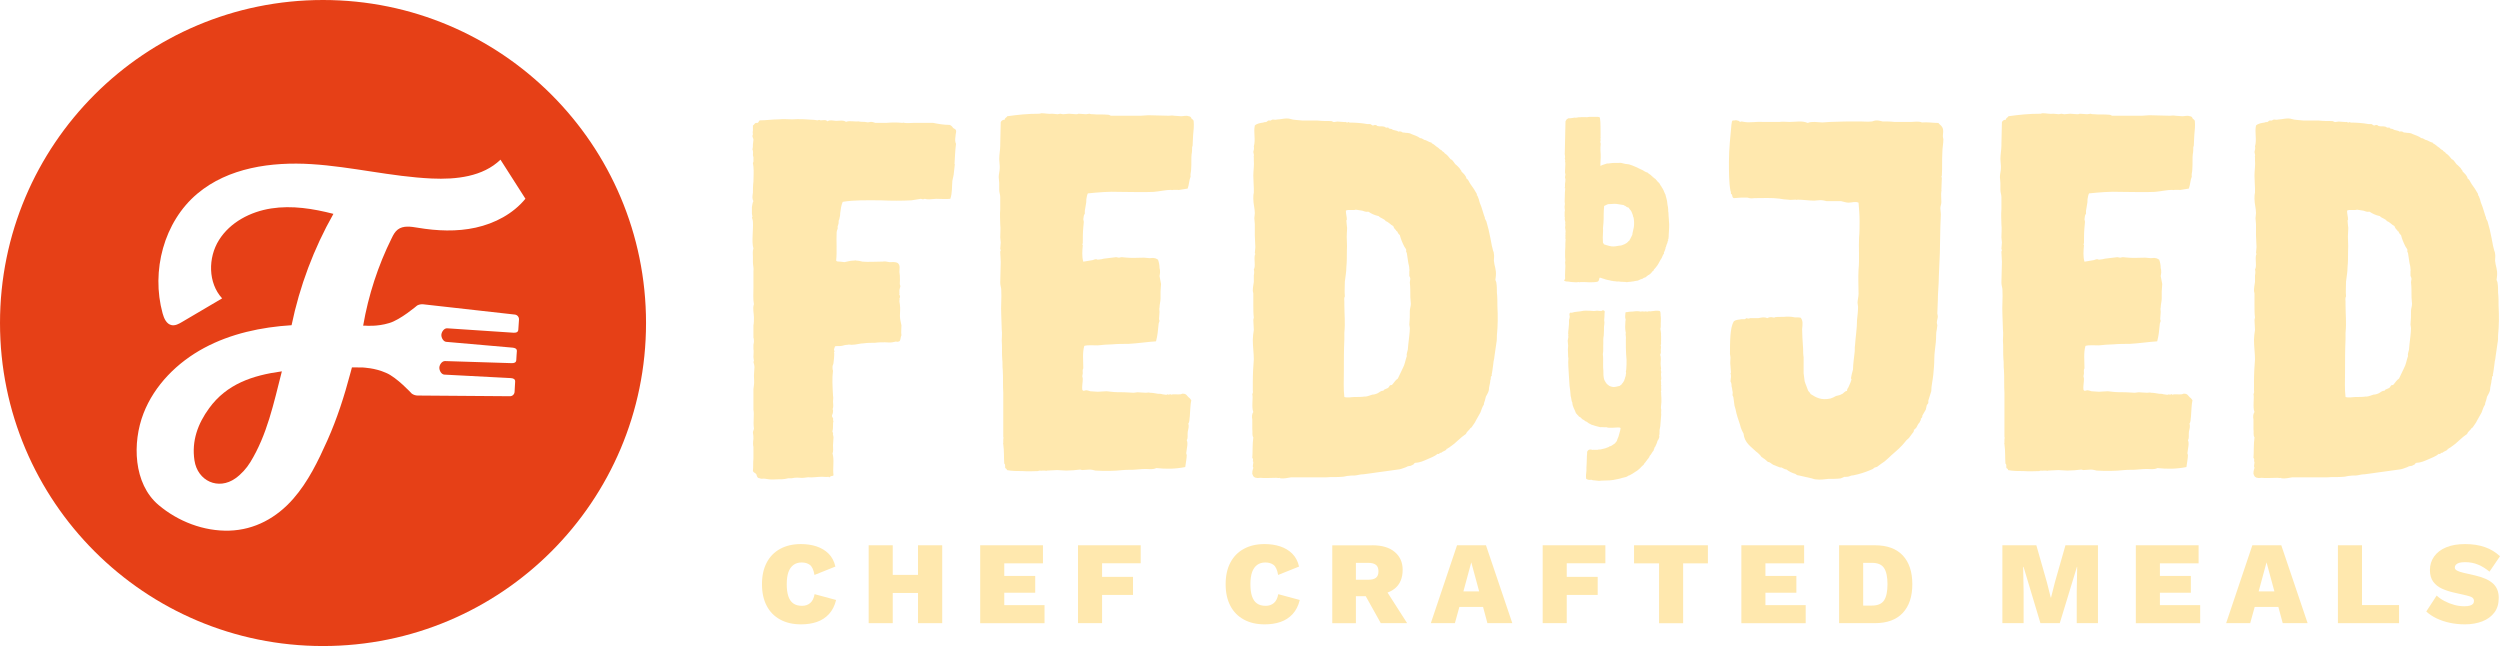
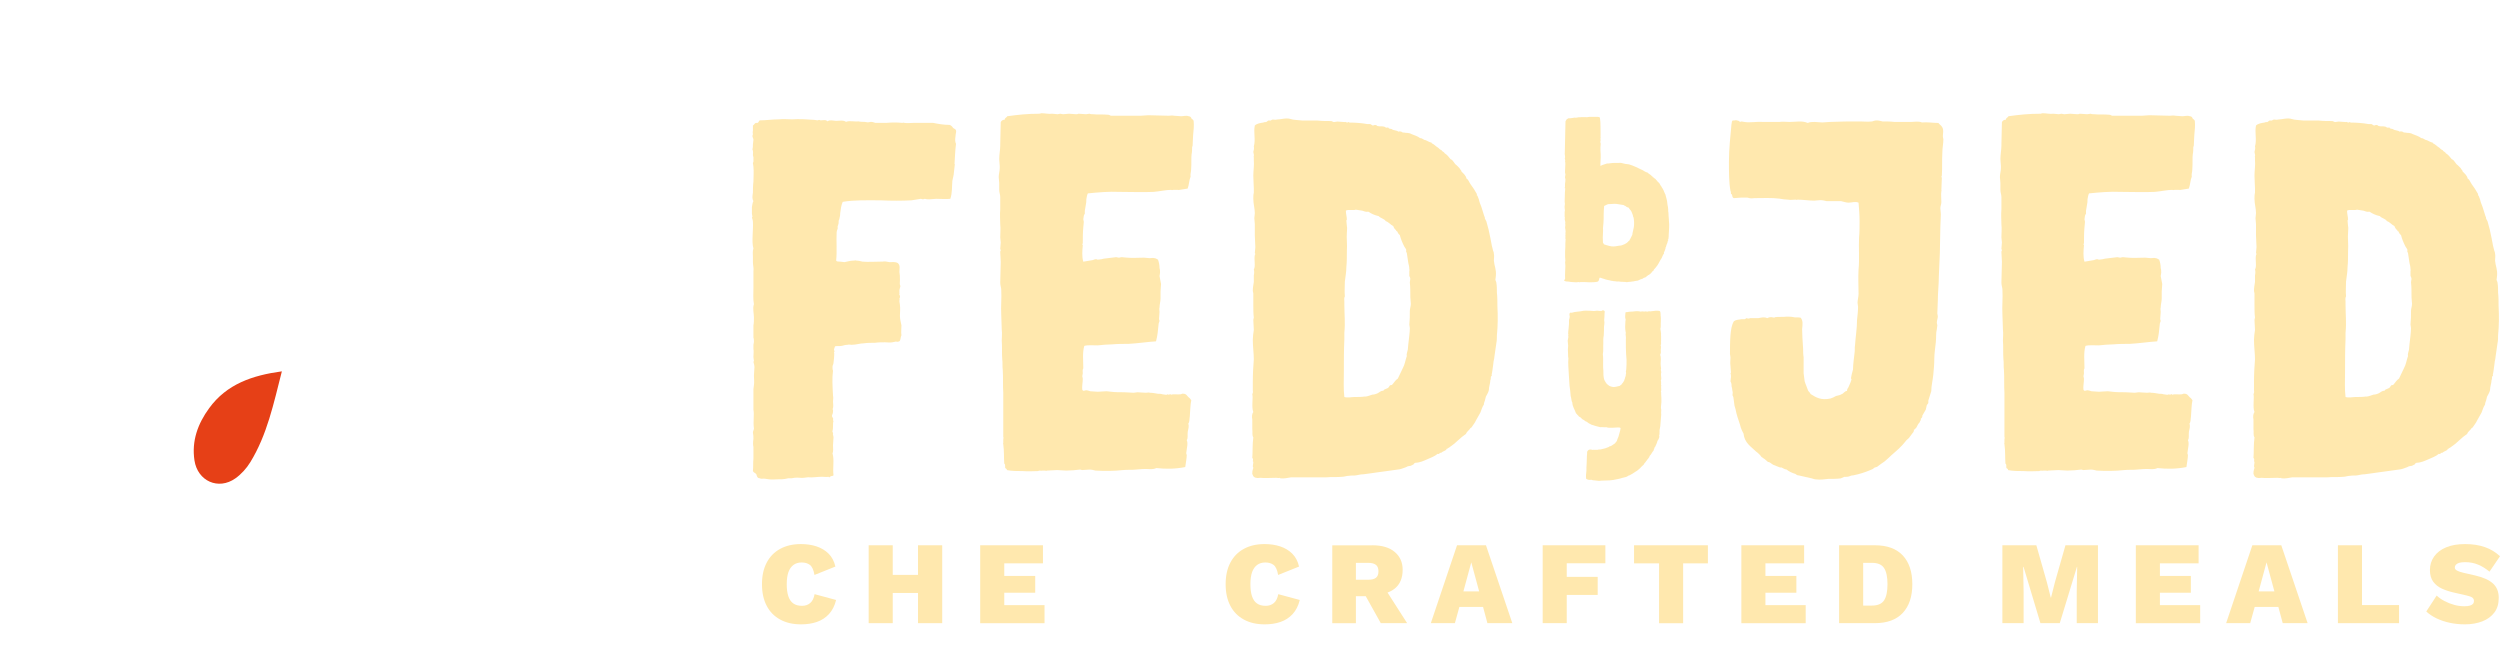
<svg xmlns="http://www.w3.org/2000/svg" id="Layer_2" data-name="Layer 2" viewBox="0 0 396.73 102.51">
  <defs>
    <style>
      .cls-1 {
        fill: #e64017;
      }

      .cls-1, .cls-2 {
        stroke-width: 0px;
      }

      .cls-2 {
        fill: #ffe8ae;
      }
    </style>
  </defs>
  <g id="Layer_2-2" data-name="Layer 2">
    <g>
      <g>
        <g>
          <path class="cls-2" d="M132.68,95.22c-.22.91-.6,1.65-1.13,2.23-.53.57-1.17.99-1.93,1.25-.76.26-1.59.38-2.5.38-1.27,0-2.38-.25-3.31-.76-.93-.51-1.65-1.23-2.14-2.18-.5-.95-.75-2.09-.75-3.43s.25-2.48.75-3.43c.5-.95,1.21-1.68,2.14-2.18.93-.51,2.03-.76,3.29-.76.9,0,1.73.12,2.48.37s1.4.64,1.92,1.16.88,1.21,1.07,2.04l-3.32,1.33c-.14-.8-.38-1.33-.72-1.59-.34-.26-.78-.39-1.32-.39-.5,0-.93.13-1.28.38-.36.26-.62.64-.81,1.14-.18.51-.27,1.15-.27,1.92s.08,1.4.25,1.91c.17.51.43.9.79,1.15.36.26.82.38,1.4.38.51,0,.94-.15,1.29-.45.35-.3.58-.77.69-1.4l3.41.92Z" />
          <path class="cls-2" d="M149.52,86.53v12.36h-3.84v-12.36h3.84ZM141.67,86.53v12.36h-3.82v-12.36h3.82ZM147.78,91.23v2.87h-8.07v-2.87h8.07Z" />
          <path class="cls-2" d="M155.55,98.89v-12.36h9.96v2.87h-6.14v2h4.91v2.66h-4.91v1.97h6.39v2.87h-10.21Z" />
-           <path class="cls-2" d="M181.01,89.39h-6.12v2.15h4.91v2.87h-4.91v4.48h-3.82v-12.36h9.95v2.87Z" />
          <path class="cls-2" d="M206.26,95.22c-.22.91-.6,1.65-1.13,2.23-.53.57-1.17.99-1.93,1.25-.76.26-1.59.38-2.5.38-1.27,0-2.38-.25-3.31-.76-.93-.51-1.65-1.23-2.14-2.18-.5-.95-.75-2.09-.75-3.43s.25-2.48.75-3.43c.5-.95,1.21-1.68,2.14-2.18.93-.51,2.03-.76,3.29-.76.9,0,1.73.12,2.48.37s1.4.64,1.92,1.16.88,1.21,1.07,2.04l-3.32,1.33c-.14-.8-.38-1.33-.72-1.59-.34-.26-.78-.39-1.32-.39-.5,0-.93.13-1.28.38-.36.26-.62.64-.81,1.14-.18.51-.27,1.15-.27,1.92s.08,1.4.25,1.91c.17.51.43.9.79,1.15.36.26.82.38,1.4.38.51,0,.94-.15,1.29-.45.35-.3.58-.77.69-1.4l3.41.92Z" />
          <path class="cls-2" d="M217.76,86.53c1.54,0,2.73.35,3.57,1.06.84.71,1.26,1.65,1.26,2.82,0,1.31-.41,2.3-1.24,2.98-.82.67-2.01,1.01-3.56,1.01l-.37.21h-2.25v4.29h-3.75v-12.36h6.33ZM217.14,92c.54,0,.94-.1,1.21-.31.27-.21.4-.55.4-1.02s-.13-.82-.4-1.03c-.27-.21-.67-.32-1.21-.32h-1.97v2.68h1.97ZM219.4,92.8l3.9,6.09h-4.18l-3.02-5.41,3.3-.67Z" />
          <path class="cls-2" d="M239.97,98.89h-3.93l-.69-2.57h-3.76l-.71,2.57h-3.82l4.16-12.36h4.59l4.18,12.36ZM232.22,93.85h2.51l-1.25-4.61-1.25,4.61Z" />
          <path class="cls-2" d="M254.75,89.39h-6.12v2.15h4.91v2.87h-4.91v4.48h-3.82v-12.36h9.95v2.87Z" />
          <path class="cls-2" d="M271.03,86.53v2.87h-3.93v9.5h-3.82v-9.5h-3.97v-2.87h11.73Z" />
          <path class="cls-2" d="M276.34,98.89v-12.36h9.96v2.87h-6.14v2h4.91v2.66h-4.91v1.97h6.39v2.87h-10.21Z" />
          <path class="cls-2" d="M297.53,86.53c1.94,0,3.41.54,4.42,1.61,1.01,1.07,1.52,2.6,1.52,4.57s-.51,3.48-1.52,4.56c-1.01,1.08-2.49,1.62-4.42,1.62h-5.68v-12.36h5.68ZM297.06,96.1c.92,0,1.57-.28,1.93-.83.36-.56.54-1.41.54-2.56s-.18-2-.54-2.56c-.36-.56-1.01-.83-1.93-.83h-1.39v6.78h1.39Z" />
          <path class="cls-2" d="M332.93,86.53v12.36h-3.37v-4.94l.07-3.99h-.04l-2.72,8.93h-3.07l-2.68-8.93h-.06l.07,3.99v4.94h-3.37v-12.36h5.39l1.67,5.86.62,2.45h.04l.62-2.45,1.67-5.86h5.15Z" />
          <path class="cls-2" d="M338.94,98.89v-12.36h9.96v2.87h-6.14v2h4.91v2.66h-4.91v1.97h6.39v2.87h-10.21Z" />
          <path class="cls-2" d="M366.18,98.89h-3.93l-.69-2.57h-3.76l-.71,2.57h-3.82l4.16-12.36h4.59l4.18,12.36ZM358.42,93.85h2.51l-1.25-4.61-1.25,4.61Z" />
          <path class="cls-2" d="M374.83,96.02h5.88v2.87h-9.7v-12.36h3.82v9.5Z" />
          <path class="cls-2" d="M391.2,86.34c1.17,0,2.22.16,3.13.48.91.32,1.71.8,2.4,1.45l-1.67,2.45c-.56-.47-1.16-.85-1.79-1.11-.63-.27-1.33-.4-2.09-.4-.39,0-.7.04-.94.11-.24.08-.41.18-.52.31-.11.13-.16.28-.16.44,0,.2.12.36.37.49.24.13.58.24,1.02.34l1.87.43c1.25.29,2.18.71,2.79,1.26.61.56.92,1.31.92,2.28s-.23,1.72-.7,2.34c-.47.62-1.11,1.09-1.92,1.4-.81.31-1.73.47-2.75.47-.81,0-1.6-.08-2.37-.24-.77-.16-1.47-.4-2.11-.7-.64-.31-1.19-.67-1.65-1.1l1.65-2.53c.34.32.75.62,1.24.87.49.26,1,.46,1.55.61.55.15,1.08.22,1.59.22.36,0,.66-.03.89-.1.23-.07.4-.17.5-.29.1-.12.15-.27.15-.45,0-.21-.08-.38-.24-.52-.16-.13-.47-.25-.92-.35l-2.06-.47c-.67-.15-1.3-.36-1.87-.62-.57-.26-1.03-.63-1.38-1.1-.34-.47-.52-1.08-.52-1.84,0-.81.22-1.53.66-2.15.44-.62,1.07-1.11,1.91-1.46.84-.35,1.84-.52,3.02-.52Z" />
        </g>
        <g>
          <path class="cls-2" d="M151.53,26.02l-.16,1.42c0,.32-.16.79-.24,1.26-.08.95,0,1.9-.32,2.85-.71.08-1.5,0-2.21,0-.4,0-.71.08-1.11.08-.24,0-.47,0-.71-.08-.08,0-.24.08-.32.08s-.24-.08-.32-.08l-1.5.24c-1.5.08-3.24.08-4.9,0-2.06,0-4.11-.08-6.01.24-.24.55-.32,1.19-.4,1.82,0,.16,0,.4-.08.63,0,.16-.08.4-.16.55,0,.24,0,.47-.08.63,0,.16-.08.16-.08.24v.4c-.08.16-.16.4-.16.55-.08,1.42.08,3-.08,4.51.08.16.4.16.63.16s.47.08.71.08c.4-.08.95-.24,1.34-.24h.08c.16,0,.32-.08.47,0,.32,0,.63.08.95.16.95.08,1.9,0,2.85,0h.32c.32-.08.71,0,1.11.08.47,0,.95-.08,1.34.16.4.4.24.79.24,1.42.08.47.08.63.08,1.34,0,.32-.08.63.08.87l-.16.63v.55c.08.08-.08.16,0,.24,0,.08.16.08.08.16.08.24-.08.32-.08.47,0,0,.08.16,0,.24v.16c0,.16.08.4.08.55.08.63,0,1.11,0,1.74,0,.55.16,1.03.24,1.5,0,.55-.08,1.11,0,1.58-.16.24-.08.71-.32.95-.08,0-.16.08-.32.08s-.24-.08-.4,0c-.16,0-.24.08-.4.08-.4.08-.71,0-1.19,0s-1.03,0-1.58.08c-.63,0-1.19,0-1.74.08-.63,0-1.19.24-1.98.24-.24,0-.4-.08-.63,0-.32,0-.55.08-.87.16-.4.08-.79,0-1.11.08l-.16.47s0,.16.08.4c0,0-.16.08-.08.08.08.08,0,.71,0,.95s-.08.47-.08.71-.16.4-.16.63,0,.47.08.63c-.16,1.19-.08,2.45,0,3.95.08.4,0,.63,0,.95s.08.63,0,1.03c-.16.24.08.24,0,.55,0,.24-.08.4-.16.63,0,.24.08.32.16.4.08.08-.08.4.08.47-.16.4,0,1.03-.16,1.58-.08.08.16.4.08.4-.08.08.08.4.08.63,0,.4-.08.79-.08,1.26,0,.4.08.95-.08,1.26.32,1.11,0,2.29.16,3.48-.08.16-.32.08-.4.16-.16,0-.24.32-.4.08-.32.08-.63,0-1.03,0-.71,0-1.58.16-2.21.08-.24,0-.4.08-.63.08-.47.08-.95-.08-1.5,0-.16,0-.32.08-.47.08h-.55c-.32.08-.71.16-1.03.16h-.47c-.47,0-1.11.08-1.58,0-.16,0-.4-.08-.55-.08-.32-.08-.63.08-.87-.08-.4,0-.47-.32-.55-.63-.16-.24-.47-.24-.55-.55.08-.71,0-1.19.08-1.9v-1.9c-.08-.24-.08-.79,0-1.26,0-.32,0-.63-.08-1.03,0-.24.16-.4.16-.63-.16-1.11.08-2.13-.08-3v-3.24c0-.24.08-.4.08-.63.08-.47,0-1.03,0-1.5s.08-.95.08-1.34c0-.32-.08-.55-.16-.87,0,0,.08-.08.08-.16s-.08-.4-.08-.63c0-.4.08-.87,0-1.26v-.63c0-.16.08-.32.08-.47,0-.24,0-.47-.08-.71v-1.9c.08-.4.08-.87.08-1.26,0-.71-.24-1.42,0-2.13-.16-.79-.08-1.66-.08-2.53v-2.69c.08-.47-.08-.95-.08-1.42v-.79c0-.55-.08-.95.08-1.42-.32-1.03,0-2.85-.08-4.19,0-.24-.08-.47-.16-.71,0,0,.08-.08.08-.16,0,0-.08-.32-.08-.47v-1.03c.08-.32.08-.71.24-.95-.24-.4-.16-.79-.08-1.34,0-.47,0-1.11.08-1.74,0-.79.08-1.58,0-2.37,0-.24-.08-.4-.08-.55s.08-.16.08-.24v-.71c0-.08-.08-.24-.08-.32,0-.32.08-.63-.08-.95.08-.24.08-.55.08-.79s.08-.47.08-.71-.16-.4-.16-.63c0-.08.08-.16.08-.24,0-.24-.08-.32,0-.55v-.87c.24-.08.24-.4.55-.4.4.08.32-.32.55-.4,1.03,0,1.98-.16,3-.16.71-.08,1.58,0,2.13,0,1.03-.08,2.45,0,3.48.08.16,0,.4.08.55.08.08,0,.16-.08.24-.08s.16.08.24.08c.4,0,.79-.16,1.11.16.16-.16.4-.16.63-.16s.47.08.71.08c.47,0,1.19-.16,1.58.16.55-.24,1.34,0,1.98-.08.32.08.63.08.95.08.16,0,.4.08.55.08s.32-.08.47-.08c.24,0,.47.08.71.16h1.74c.87-.08,1.74-.08,2.53,0,.16,0,.24-.08.32,0,.55.08.95,0,1.5,0h3.08c.79.16,1.66.32,2.61.32.24.08.4.24.55.47.16.16.4.16.47.4.08.24-.08.55-.08.95-.08.47-.08.87.08,1.19-.16,1.19-.16,2.21-.24,3.24Z" />
          <path class="cls-2" d="M187.03,30.13h-.79c-.16,0-.24.08-.4,0-.79,0-1.82.24-2.77.32-1.74.08-3.56,0-5.38,0-1.74-.08-3.48.08-5.06.24-.16.32-.16.63-.24.95,0,.32,0,.55-.08.87l-.16.95v.47c-.08.08-.16.24-.16.32,0,.16-.08.4-.08.55s.08.24.08.4c0,.32-.08.63-.08.87-.08.87-.08,1.66-.08,2.53,0,.08-.08.08-.08.16s.08.08.08.16c-.08.87-.16,1.82.08,2.61l1.42-.24c.16,0,.32-.16.63-.16.08,0,.16.08.24.08.24,0,.47-.08.63-.08.08,0,.24-.08.32-.08l1.98-.24c.16,0,.24.08.47.08.08,0,.24-.08.4-.08.24,0,.55.08.87.08.87.08,1.74,0,2.69,0,.32,0,.55.08.87.08s.47-.08.79,0c.16,0,.4.16.55.24.16.47.24.87.24,1.34.08.24.08.47.08.71s-.08.4-.08.55l.24,1.26c0,.4-.08.79-.08,1.19v1.11c0,.47-.16.95-.16,1.42-.08.24,0,.47,0,.71,0,.4-.08.71-.08,1.11,0,.16.08.24.08.32-.08.24-.16.4-.16.63-.08.87-.16,1.74-.4,2.61-1.34.08-2.85.32-4.35.4-.87,0-1.74,0-2.61.08-.71,0-1.5.08-2.29.16-.71,0-1.58-.08-2.13.08-.32,1.11-.16,2.29-.16,3.56-.16.24-.08.55-.08.79,0,.16-.08.32-.08.47,0,.08.08.24.08.4,0,.63-.16,1.26-.08,1.74.16.32.4.08.63.08.16,0,.4.08.63.16.4,0,.79.08,1.19.08.47,0,.95-.08,1.42-.08.24,0,.47.08.71.08.63.08,1.34.08,2.06.08.55,0,1.03.08,1.5.08.24,0,.4-.08.63-.08.32,0,.79.08,1.34.08.24,0,.4-.08.63,0,.4,0,.79.08,1.26.16.24,0,.47,0,.71.08.16,0,.4.08.55.08s.24,0,.24-.08c.16,0,.16.08.24.08s.24-.24.32,0c.4-.16,1.03,0,1.58-.08.08,0,.24-.16.47-.08.16,0,.32.08.4.16.16.16.32.4.55.55l.24.32c-.16.71-.16,1.66-.24,2.61-.08.4,0,.79-.24,1.11.16.4,0,.87-.08,1.26-.08.47.08,1.03-.16,1.34.24.55,0,1.26-.08,2.06,0,.16.08.24.08.32,0,.47-.16,1.26-.24,1.9-1.58.32-3.16.32-4.59.16-.63.32-1.42.08-2.21.16-.4,0-.71.08-1.03.08-.71.08-1.34,0-2.06.08-1.42.16-2.93.16-4.35.08-.32-.08-.63-.16-.95-.16-.4,0-.79.08-1.19.08-.08,0-.16-.08-.32-.08-.55.08-1.5.16-2.21.16-.47,0-.95-.08-1.42-.08s-1.11.08-1.58.08c-.16.08-.24,0-.4,0h-.32c-.24.08-.47-.08-.71.08-.71,0-1.58.08-2.45,0-.87,0-1.74,0-2.53-.16.08-.16-.16-.24-.24-.32-.08-.16.08-.55-.16-.71-.08-1.03,0-1.9-.16-3.08,0,0-.08-.08,0-.16v-.55c0-.16.08-.32,0-.47v-6.96c-.08-1.03,0-2.45-.08-3.64-.08-.55,0-1.19-.08-1.66-.08-.95,0-2.06-.08-3,0-.47.08-1.11,0-1.74,0-.79-.08-1.58-.08-2.37-.08-1.34.08-2.61,0-3.95,0-.32-.16-.71-.16-1.11,0-.95.08-2.29.08-3.32,0-.55-.08-1.03-.08-1.58,0-.16.08-.16.08-.24,0-.16-.08-.16-.08-.24,0-.32.08-.71.08-1.03,0-.24-.08-.55-.08-.79,0-.71.08-1.34,0-2.06,0-.71-.08-1.58,0-2.37v-1.98c0-.4-.16-.71-.16-1.11v-1.11c0-.32-.08-.63-.08-.95,0-.47.16-.95.16-1.42v-.32c0-.4-.08-.71-.08-1.11,0-.71.16-1.5.16-2.13v-.24c0-1.19.08-2.29.08-3.48.08-.24.32-.4.63-.4,0-.32.32-.32.4-.55,1.74-.24,3.16-.4,5.14-.4,0-.08.24,0,.24-.08.63,0,1.26.16,1.74.08.32,0,.63.08.87.08.16,0,.32-.08.4-.08.16,0,.32.08.47.08.32,0,.63-.08.95-.08.4,0,.71.08,1.11.08.16,0,.24,0,.4-.08.4,0,.79.08,1.19.08.16,0,.4-.08.55-.08.16.08.4.08.55.08.63.08,1.58,0,2.37.08.16,0,.32.08.47.16h4.74c.4,0,.79-.08,1.19-.08,1.03,0,2.06.08,3.24.08.24,0,.55-.08.87,0,.4,0,.71.08,1.11.08s.79-.16,1.19,0c.24,0,.4.16.47.4.16.08.24.16.32.32.08.79,0,1.5-.08,2.29,0,.47-.08,1.03-.08,1.66,0,.08-.08.16-.08.24,0,.24,0,.79-.08,1.11-.08.47,0,1.5-.08,2.45,0,.4-.16.71-.08,1.11-.24.55-.24,1.34-.47,1.9l-1.5.24Z" />
          <path class="cls-2" d="M198.73,75.03c0-.32.08-.47.16-.79,0-.08-.08-.16-.08-.24,0-.24.08-.4.08-.71l-.08-.08c0-.16.08-.24,0-.47,0,0-.08,0-.08-.08.08-.95,0-2.13.16-3.24-.24-.4-.08-.79-.16-1.34v-1.5c-.08-.4-.08-.87.16-1.19-.32-.79,0-2.21-.16-2.85.16-.24.08-.47.08-.63v-1.34c0-1.26.08-2.53.16-3.56,0-.95-.16-1.98-.16-3.08,0-.47.08-1.03.16-1.58,0-.55-.08-1.03-.08-1.58,0-.16.08-.24.08-.4-.08-.47-.08-1.42-.08-1.9v-1.9c0-.16-.08-.24-.08-.4,0-.47.08-.95.16-1.42v-1.03c.08-.4.08-.71,0-.95.32-.55,0-1.5.16-2.29,0-.08.08-.08.08-.16s-.08-.16-.08-.16c0-.32.08-.63.08-.95,0-.63-.08-1.19-.08-1.82v-1.82c0-.32-.08-.63-.08-.95,0-.24.08-.47.08-.79,0-.71-.24-1.5-.24-2.29,0-.32,0-.63.08-.95v-.71c0-.63-.08-1.26-.08-1.98,0-.79.16-1.74.08-2.45v-.47c-.08-.16.08-.32,0-.47,0-.16-.08-.24-.08-.4.08-.24.16-.63.08-.87.32-1.11-.08-2.21.16-3.32.32-.32.87-.4,1.34-.47.16-.08.32-.08.47-.08l.32-.24h.4c.08-.08.24-.16.32-.16.24,0,.47.08.63,0,.63,0,1.5-.32,2.21-.08.4.16,1.34.16,1.9.24h2.37c.71.08,1.42.08,2.13.08.16,0,.32.16.47.16s.4-.08.55-.08c.4,0,.71.08,1.11.08.16-.08.32.08.47.08l.16-.08q.08,0,.16.08c.95,0,1.98.08,2.85.24h.47l.4.24c.08,0,.32-.16.47-.08.16,0,.16.16.32.16.32.08.63,0,.95.08.16,0,.24.16.4.16.08.08.24-.08.32,0,.08.24.4.16.55.24.24.24.79.16,1.03.4q.24-.08.47,0c.16.16.4.16.55.16.24.08.47,0,.63.08.16,0,.32.08.47.16.4.16.95.32,1.34.63.4,0,.55.32.87.32.4.16.55.32.95.4,0,.08.08.16.16.16l.24.16.4.32.24.16c.16.16.32.32.55.4.08.24.4.24.47.47.4.24.71.63.95.95.47.16.55.71.95.95l.47.47c.08.24.32.32.32.55.32.32.71.63.79,1.11.32.16.4.55.63.87l.55.79.47.79v.24h.08l.24.63c.08.4.24.79.4,1.19l.47,1.5c.08.08.08.16.08.32l.24.47c.24.79.47,1.74.63,2.61l.24,1.26.16.63c0,.16.16.32.16.63.08.32,0,.79,0,1.11.08.87.4,1.34.32,2.37,0,.24-.08.47-.08.63s.16.32.16.55c.08.47.08.95.08,1.5.08.71.08,1.42.08,2.13.08,1.58.08,3.08-.08,4.66,0,.4,0,.79-.08,1.19l-.32,2.21c0,.32-.16.71-.16,1.03l-.16,1.19c0,.16-.08.32-.08.47-.08.08,0,.16,0,.24s-.16.24-.16.24c0,.16,0,.4-.08.55,0,.47-.24,1.03-.24,1.58-.08.4-.32.71-.47,1.03l-.16.63c-.08.24-.16.4-.16.63-.24.32-.4.87-.55,1.26l-.71,1.26c-.16.4-.47.71-.71,1.11-.24.08-.32.4-.47.47-.16.16-.32.32-.4.55l-.63.47-.63.55c-.4.4-.79.71-1.26,1.03-.16.16-.32.16-.47.32-.16-.08-.08.16-.16.16-.16.16-.55.24-.79.47-.24-.08-.32.32-.55.16-.47.4-1.11.63-1.66.87-.55.24-1.19.55-1.9.55,0,.08-.16.08-.16.08-.08.08-.08.16-.08.16l-.47.24c-.16,0-.32.08-.47.08-.4.24-.87.32-1.26.47l-2.29.32-1.19.16-1.11.16-1.19.16c-.4,0-.71.08-1.11.16-.4.08-.79,0-1.19.08-.4,0-.71.16-1.11.16-.79.08-1.66,0-2.45.08h-5.61c-.55.08-1.11.24-1.74.16,0,0,0-.08-.08-.08-.08.08-.32,0-.55,0-.95,0-1.82.08-2.53,0-.24,0-.4.08-.63,0-.16,0-.32-.08-.47-.24-.08-.24-.24-.4-.16-.55ZM216.6,62.94c.4,0,.87-.24,1.19-.32.32,0,.47-.08.71-.16.24-.08.47-.32.71-.4.08-.08.24,0,.32-.08.08,0,.08-.16.16-.16l.55-.24c.16-.08.24-.32.32-.4s.24-.08.32-.08c.32-.32.55-.79.95-1.03l.79-1.66c.32-.55.4-1.26.63-1.9-.08-.32.08-.63.16-1.03,0-.32.08-.55.08-.87.08-.79.24-1.82.24-2.53,0-.24-.08-.4-.08-.55.08-.79.08-1.42.08-2.21,0-.32.16-.71.16-1.11,0-.32-.08-.71-.08-1.03,0-.87,0-1.66-.08-2.37,0-.24.08-.4.08-.55s-.08-.32-.16-.47v-.79c0-.16.08-.16,0-.24,0-.4-.08-.71-.16-1.03l-.24-1.58-.08-.16c-.08-.16,0-.24,0-.32-.08-.24-.24-.4-.32-.55-.32-.63-.55-1.19-.71-1.82-.24-.16-.32-.4-.4-.55,0-.08-.16-.08-.16-.08-.08-.08,0-.16,0-.16l-.16-.08c-.16-.16-.24-.32-.32-.55-.47-.24-.71-.63-1.19-.79-.24-.4-.87-.47-1.11-.79-.71-.16-1.19-.4-1.66-.71-.4.08-.71-.08-.95-.16l-1.03-.16c-.4.16-1.26-.08-1.58.16,0,.55.16.95.16,1.42,0,0-.08.08-.08.16,0,.32.08.63.08.87.08.32,0,.63,0,1.03-.08.79.08,1.9,0,2.93,0,.87,0,1.74-.08,2.53,0,.79-.16,1.58-.24,2.29,0,.79-.08,1.58,0,2.37-.16.24-.08.63-.08.87v.47c0,1.5.16,2.85,0,4.43v1.03c-.08,1.58-.08,3.48-.08,5.22,0,1.34-.08,2.69.08,3.95.55.16,1.11,0,1.58,0,.55,0,1.19,0,1.66-.08Z" />
        </g>
        <g>
          <path class="cls-2" d="M285.98,52.19c0,.79.08,1.9.16,3.16,0,.4,0,.87.08,1.34v2.53l.16,1.26c.16.55.4,1.03.55,1.5.08.16.32.32.4.55.87.55,1.66,1.03,3.16.71.24-.08.63-.24.87-.4.4-.08.71-.16.95-.32.08,0,.24-.16.32-.24.16-.16.32-.24.47-.24,0-.4.24-.47.32-.79.08-.24.24-.47.32-.79l.08-.24c0-.08-.08-.08-.08-.24.08-.4.16-.87.32-1.34,0-.87.16-1.74.24-2.61.08-.4,0-.87.08-1.26.08-1.26.32-2.69.32-4.03.08-.71.16-1.34.16-2.06,0-.24-.08-.4-.08-.63,0-.47.16-.95.16-1.42,0-1.26-.08-2.53,0-3.87.16-1.42,0-3.72.08-5.06.08-.79.08-1.74.08-2.61,0-.95-.08-1.98-.16-2.93-.55-.24-1.03,0-1.58,0-.4,0-.79-.16-1.19-.24h-2.29c-.32-.08-.63-.16-1.03-.16-.32,0-.63.08-.95.08-.87,0-1.74-.16-2.69-.16,0,0-.08.08-.24,0-.24,0-.87.08-1.26,0-.4,0-.87-.08-1.34-.16-1.19-.16-2.61-.08-3.95-.08-.24,0-.47.08-.79,0-.08,0-.24-.08-.32-.08h-1.03c-.4,0-.71.08-1.11.08-.32-.08-.24-.4-.32-.55,0-.08-.16-.08-.16-.16,0-.16,0-.32-.08-.47-.24-1.26-.24-3-.24-4.59,0-2.06.24-4.11.4-5.93.08-.24,0-.55.24-.63h.24c.24-.08.4,0,.71.08l.16.16c.08,0,.16-.08.24-.08.16,0,.32.08.47.08.87.16,1.9-.08,2.93,0h2.61c.47-.08,1.11,0,1.66,0,1.03,0,1.9-.24,2.85.16.32-.16.71-.16,1.11-.16s.79.08,1.19.08.79-.08,1.19-.08c1.66-.08,3.08-.08,4.82-.08.55,0,1.19.08,1.9,0,.24-.08.47-.16.71-.16.32,0,.63.08.95.16.63,0,1.26,0,1.9.08h2.61c.55,0,1.19-.16,1.74.08.95-.08,1.66.08,2.61.08.16.24.47.4.63.71.24.47.08.95.08,1.42,0,.16.08.4.08.47,0,.71-.16,1.34-.16,2.06-.08,1.19,0,2.45-.08,3.64q0,.16-.08.24c0,.08.08.08.08.16,0,.63-.08,1.34-.08,1.98,0,0,.08.08,0,.16-.08.4,0,1.26,0,1.74,0,.32-.16.63-.16.95,0,.24.08.63.08.95,0,.71-.08,1.42-.08,2.06,0,1.42-.08,2.77-.08,4.11l-.16,3.72c0,1.26-.16,2.53-.16,3.79,0,.71-.08,1.42-.08,2.06,0,.16.08.32.08.47,0,.32-.16.63-.16,1.03,0,.16.08.24.08.4,0,.24-.08.4-.08.63-.16.55-.08,1.34-.16,2.06-.08.87-.24,1.74-.24,2.61s-.08,1.66-.16,2.53-.32,1.74-.32,2.61l-.47,1.5v.4l-.24.32-.16.71-.55.95c0,.16,0,.24-.08.32,0,.08-.08.08-.16.16v.24s-.16.16-.16.32c-.24.24-.4.55-.55.87-.16.08-.16.32-.4.32.08.32-.16.47-.32.71l-.47.63c-.16.16-.4.32-.55.55l-.47.55c-.71.79-1.58,1.42-2.29,2.13-.32.32-.71.63-1.11.87l-.63.47c-.24.08-.47.08-.63.32-.71.32-1.5.63-2.45.87l-.71.16c-.24,0-.47.08-.63.16-.24.08-.55.08-.79.08l-.55.24c-.63.08-1.34.08-1.98.08-.63.08-1.34.16-1.9.08-.24,0-.47-.08-.71-.16l-2.06-.47c-.32,0-.4-.16-.55-.24-.55-.16-1.03-.4-1.42-.71-.24,0-.47-.16-.79-.32h-.24l-1.03-.4c-.32-.16-.55-.47-.87-.47-.32-.32-.63-.55-1.03-.79-.08-.16-.24-.32-.4-.47s-.32-.32-.47-.4c-.79-.79-1.82-1.34-1.98-2.85l-.24-.47c-.16-.32-.24-.63-.32-.95-.24-.71-.55-1.58-.71-2.45l-.16-.55-.16-1.19c0-.16-.08-.32-.16-.47,0-.24.08-.47,0-.63,0-.16-.08-.32-.08-.55-.08-.16-.08-.4-.08-.55s-.08-.32-.16-.47c0-.24.08-.47.08-.71,0-.16,0-.4-.08-.55,0,0,.08-.08.08-.16,0-.16-.08-.71-.08-1.03-.08-.47,0-.95,0-1.34,0-.24-.08-.4-.08-.55,0-.63,0-2.06.08-3,.08-.79.16-1.58.55-2.21.32-.24.79-.24,1.26-.32h.47c.08,0,.08-.08.24-.16.08,0,.4.16.55,0h1.34c.47-.08.95-.24,1.42,0,.16-.08.32-.16.63-.16.24,0,.47.16.63,0,.47-.08,1.26,0,1.82-.08.24,0,.79,0,1.11.08.16.08.71,0,1.11.08.4.47.32,1.03.24,1.82Z" />
          <path class="cls-2" d="M345.91,30.13h-.79c-.16,0-.24.08-.4,0-.79,0-1.82.24-2.77.32-1.74.08-3.56,0-5.38,0-1.74-.08-3.48.08-5.06.24-.16.32-.16.63-.24.95,0,.32,0,.55-.08.87l-.16.95v.47c-.08.08-.16.24-.16.32,0,.16-.08.4-.08.55s.08.24.08.4c0,.32-.08.63-.08.87-.08.87-.08,1.66-.08,2.53,0,.08-.08.08-.08.16s.08.08.08.16c-.08.87-.16,1.82.08,2.61l1.42-.24c.16,0,.32-.16.63-.16.08,0,.16.08.24.08.24,0,.47-.08.63-.08.08,0,.24-.08.32-.08l1.98-.24c.16,0,.24.08.47.08.08,0,.24-.08.4-.08.24,0,.55.08.87.08.87.08,1.74,0,2.69,0,.32,0,.55.08.87.08s.47-.08.79,0c.16,0,.4.16.55.24.16.47.24.87.24,1.34.08.24.08.47.08.71s-.08.4-.08.55l.24,1.26c0,.4-.08.79-.08,1.19v1.11c0,.47-.16.95-.16,1.42-.08.24,0,.47,0,.71,0,.4-.08.71-.08,1.11,0,.16.08.24.08.32-.08.24-.16.4-.16.63-.08.87-.16,1.74-.4,2.61-1.34.08-2.85.32-4.35.4-.87,0-1.74,0-2.61.08-.71,0-1.5.08-2.29.16-.71,0-1.58-.08-2.13.08-.32,1.11-.16,2.29-.16,3.56-.16.24-.08.55-.08.79,0,.16-.08.32-.08.47,0,.08.08.24.08.4,0,.63-.16,1.26-.08,1.74.16.32.4.08.63.08.16,0,.4.08.63.16.4,0,.79.08,1.19.08.47,0,.95-.08,1.42-.08.24,0,.47.08.71.08.63.08,1.34.08,2.06.08.55,0,1.03.08,1.5.08.24,0,.4-.08.63-.08.32,0,.79.08,1.34.08.24,0,.4-.08.63,0,.4,0,.79.08,1.26.16.24,0,.47,0,.71.08.16,0,.4.08.55.08s.24,0,.24-.08c.16,0,.16.08.24.08s.24-.24.32,0c.4-.16,1.03,0,1.58-.08.08,0,.24-.16.47-.08.16,0,.32.08.4.16.16.16.32.4.55.55l.24.32c-.16.71-.16,1.66-.24,2.61-.08.4,0,.79-.24,1.11.16.4,0,.87-.08,1.26-.08.47.08,1.03-.16,1.34.24.55,0,1.26-.08,2.06,0,.16.08.24.08.32,0,.47-.16,1.26-.24,1.9-1.58.32-3.16.32-4.59.16-.63.32-1.42.08-2.21.16-.4,0-.71.08-1.03.08-.71.08-1.34,0-2.06.08-1.42.16-2.93.16-4.35.08-.32-.08-.63-.16-.95-.16-.4,0-.79.08-1.19.08-.08,0-.16-.08-.32-.08-.55.08-1.5.16-2.21.16-.47,0-.95-.08-1.42-.08s-1.11.08-1.58.08c-.16.08-.24,0-.4,0h-.32c-.24.08-.47-.08-.71.08-.71,0-1.58.08-2.45,0-.87,0-1.74,0-2.53-.16.08-.16-.16-.24-.24-.32-.08-.16.08-.55-.16-.71-.08-1.03,0-1.9-.16-3.08,0,0-.08-.08,0-.16v-.55c0-.16.08-.32,0-.47v-6.96c-.08-1.03,0-2.45-.08-3.64-.08-.55,0-1.19-.08-1.66-.08-.95,0-2.06-.08-3,0-.47.08-1.11,0-1.74,0-.79-.08-1.58-.08-2.37-.08-1.34.08-2.61,0-3.95,0-.32-.16-.71-.16-1.11,0-.95.08-2.29.08-3.32,0-.55-.08-1.03-.08-1.58,0-.16.08-.16.08-.24,0-.16-.08-.16-.08-.24,0-.32.08-.71.08-1.03,0-.24-.08-.55-.08-.79,0-.71.08-1.34,0-2.06,0-.71-.08-1.58,0-2.37v-1.98c0-.4-.16-.71-.16-1.11v-1.11c0-.32-.08-.63-.08-.95,0-.47.16-.95.16-1.42v-.32c0-.4-.08-.71-.08-1.11,0-.71.16-1.5.16-2.13v-.24c0-1.19.08-2.29.08-3.48.08-.24.32-.4.63-.4,0-.32.32-.32.4-.55,1.74-.24,3.16-.4,5.14-.4,0-.08.24,0,.24-.08.63,0,1.26.16,1.74.08.32,0,.63.08.87.08.16,0,.32-.08.4-.08.16,0,.32.08.47.08.32,0,.63-.08.95-.08.4,0,.71.08,1.11.08.16,0,.24,0,.4-.08.4,0,.79.08,1.19.08.16,0,.4-.08.55-.08.16.08.4.08.55.08.63.08,1.58,0,2.37.08.16,0,.32.08.47.16h4.74c.4,0,.79-.08,1.19-.08,1.03,0,2.06.08,3.24.08.24,0,.55-.08.87,0,.4,0,.71.08,1.11.08s.79-.16,1.19,0c.24,0,.4.16.47.4.16.08.24.16.32.32.08.79,0,1.5-.08,2.29,0,.47-.08,1.03-.08,1.66,0,.08-.08.16-.08.24,0,.24,0,.79-.08,1.11-.08.47,0,1.5-.08,2.45,0,.4-.16.71-.08,1.11-.24.55-.24,1.34-.47,1.9l-1.5.24Z" />
          <path class="cls-2" d="M357.61,75.03c0-.32.08-.47.16-.79,0-.08-.08-.16-.08-.24,0-.24.08-.4.08-.71l-.08-.08c0-.16.08-.24,0-.47,0,0-.08,0-.08-.08.08-.95,0-2.13.16-3.24-.24-.4-.08-.79-.16-1.34v-1.5c-.08-.4-.08-.87.16-1.19-.32-.79,0-2.21-.16-2.85.16-.24.08-.47.08-.63v-1.34c0-1.26.08-2.53.16-3.56,0-.95-.16-1.98-.16-3.08,0-.47.08-1.03.16-1.58,0-.55-.08-1.03-.08-1.58,0-.16.08-.24.08-.4-.08-.47-.08-1.42-.08-1.9v-1.9c0-.16-.08-.24-.08-.4,0-.47.08-.95.16-1.42v-1.03c.08-.4.08-.71,0-.95.32-.55,0-1.5.16-2.29,0-.08.08-.08.08-.16s-.08-.16-.08-.16c0-.32.08-.63.08-.95,0-.63-.08-1.19-.08-1.82v-1.82c0-.32-.08-.63-.08-.95,0-.24.08-.47.08-.79,0-.71-.24-1.5-.24-2.29,0-.32,0-.63.08-.95v-.71c0-.63-.08-1.26-.08-1.98,0-.79.16-1.74.08-2.45v-.47c-.08-.16.08-.32,0-.47,0-.16-.08-.24-.08-.4.08-.24.16-.63.08-.87.32-1.11-.08-2.21.16-3.32.32-.32.87-.4,1.34-.47.16-.08.32-.08.47-.08l.32-.24h.4c.08-.08.24-.16.32-.16.24,0,.47.08.63,0,.63,0,1.5-.32,2.21-.08.4.16,1.34.16,1.9.24h2.37c.71.08,1.42.08,2.13.08.16,0,.32.16.47.16s.4-.08.55-.08c.4,0,.71.08,1.11.08.16-.08.32.08.47.08l.16-.08q.08,0,.16.08c.95,0,1.98.08,2.85.24h.47l.4.24c.08,0,.32-.16.47-.08.16,0,.16.16.32.16.32.08.63,0,.95.08.16,0,.24.16.4.16.08.08.24-.08.32,0,.08.24.4.16.55.24.24.24.79.16,1.03.4q.24-.08.47,0c.16.16.4.16.55.16.24.08.47,0,.63.08.16,0,.32.08.47.16.4.16.95.32,1.34.63.4,0,.55.32.87.32.4.16.55.32.95.4,0,.08.08.16.16.16l.24.16.4.32.24.16c.16.16.32.32.55.4.08.24.4.24.47.47.4.24.71.63.95.95.47.16.55.71.95.95l.47.47c.08.24.32.32.32.55.32.32.71.63.79,1.11.32.16.4.55.63.87l.55.79.47.79v.24h.08l.24.63c.08.4.24.79.4,1.19l.47,1.5c.08.08.08.16.08.32l.24.47c.24.79.47,1.74.63,2.61l.24,1.26.16.63c0,.16.16.32.16.63.08.32,0,.79,0,1.11.08.87.4,1.34.32,2.37,0,.24-.08.47-.08.63s.16.32.16.55c.08.47.08.95.08,1.5.08.71.08,1.42.08,2.13.08,1.58.08,3.08-.08,4.66,0,.4,0,.79-.08,1.19l-.32,2.21c0,.32-.16.71-.16,1.03l-.16,1.19c0,.16-.08.32-.08.47-.08.08,0,.16,0,.24s-.16.24-.16.24c0,.16,0,.4-.08.55,0,.47-.24,1.03-.24,1.58-.08.4-.32.71-.47,1.03l-.16.63c-.08.24-.16.4-.16.63-.24.32-.4.87-.55,1.26l-.71,1.26c-.16.4-.47.71-.71,1.11-.24.08-.32.4-.47.47-.16.16-.32.32-.4.55l-.63.47-.63.55c-.4.4-.79.71-1.26,1.03-.16.16-.32.16-.47.32-.16-.08-.08.16-.16.16-.16.16-.55.24-.79.47-.24-.08-.32.32-.55.16-.47.4-1.11.63-1.66.87-.55.24-1.19.55-1.9.55,0,.08-.16.08-.16.08-.08.08-.08.16-.08.16l-.47.24c-.16,0-.32.08-.47.08-.4.24-.87.32-1.26.47l-2.29.32-1.19.16-1.11.16-1.19.16c-.4,0-.71.08-1.11.16-.4.08-.79,0-1.19.08-.4,0-.71.16-1.11.16-.79.08-1.66,0-2.45.08h-5.61c-.55.08-1.11.24-1.74.16,0,0,0-.08-.08-.08-.08.08-.32,0-.55,0-.95,0-1.82.08-2.53,0-.24,0-.4.08-.63,0-.16,0-.32-.08-.47-.24-.08-.24-.24-.4-.16-.55ZM375.48,62.94c.4,0,.87-.24,1.19-.32.32,0,.47-.08.71-.16.24-.08.47-.32.71-.4.08-.08.24,0,.32-.08.08,0,.08-.16.16-.16l.55-.24c.16-.08.24-.32.32-.4.08-.08.24-.08.32-.08.32-.32.55-.79.95-1.03l.79-1.66c.32-.55.4-1.26.63-1.9-.08-.32.08-.63.16-1.03,0-.32.08-.55.08-.87.08-.79.24-1.82.24-2.53,0-.24-.08-.4-.08-.55.08-.79.08-1.42.08-2.21,0-.32.16-.71.16-1.11,0-.32-.08-.71-.08-1.03,0-.87,0-1.66-.08-2.37,0-.24.08-.4.08-.55s-.08-.32-.16-.47v-.79c0-.16.08-.16,0-.24,0-.4-.08-.71-.16-1.03l-.24-1.58-.08-.16c-.08-.16,0-.24,0-.32-.08-.24-.24-.4-.32-.55-.32-.63-.55-1.19-.71-1.82-.24-.16-.32-.4-.4-.55,0-.08-.16-.08-.16-.08-.08-.08,0-.16,0-.16l-.16-.08c-.16-.16-.24-.32-.32-.55-.47-.24-.71-.63-1.19-.79-.24-.4-.87-.47-1.11-.79-.71-.16-1.19-.4-1.66-.71-.4.08-.71-.08-.95-.16l-1.03-.16c-.4.16-1.26-.08-1.58.16,0,.55.16.95.16,1.42,0,0-.08.08-.08.16,0,.32.08.63.08.87.08.32,0,.63,0,1.03-.08.79.08,1.9,0,2.93,0,.87,0,1.74-.08,2.53,0,.79-.16,1.58-.24,2.29,0,.79-.08,1.58,0,2.37-.16.24-.08.63-.08.87v.47c0,1.5.16,2.85,0,4.43v1.03c-.08,1.58-.08,3.48-.08,5.22,0,1.34-.08,2.69.08,3.95.55.16,1.11,0,1.58,0,.55,0,1.19,0,1.66-.08Z" />
        </g>
        <g>
          <path class="cls-2" d="M253.98,21.54c.04.15.04.33,0,.47,0,.18.07.36-.04.51.15.22.04.55.04.87v.55c.04.33.04.69.04,1.02,0,.44-.07.87-.04,1.35.11.07.15-.11.26-.11.25-.07.51-.18.8-.26.18.04.36-.04.58-.04.18-.04.36-.04.55-.04h.58c.18,0,.4-.04.55,0l.62.15.58.07c.36.11.73.25,1.06.4l.47.22s.07.07.11.07c.04.04.07,0,.11,0,0,.04.07.11.15.11.04.04.07.04.11.04.33.15.58.4.95.47.11.15.25.18.36.29.04,0,.04.04.07.04l.18.15s.04.04.04.07h.07c.07.07.07.22.22.22.11.11.18.18.33.26.07.15.22.22.29.36l.33.33c.07.18.18.29.25.44.07,0,.07.07.07.15.04.04.11,0,.07.07.07.07.11.18.18.29l.11.22c.04.07.07.26.15.36,0,.07.07.15.11.22.04.11.07.4.15.58l.11.47.07.58c.04.25.11.44.11.73v.18c0,.11,0,.22.04.33,0,.36.04.73.07,1.09v.15c.04.36.07.8.04,1.17l-.07,1.17c0,.18,0,.36-.04.51,0,.04.04.22-.11.18,0,.07.11.07.07.15-.11.11-.07.26-.15.44-.07.15-.18.4-.22.66-.15,0,0,.15-.07.22-.04.18-.11.33-.18.47,0,.07,0,.04-.04.07-.04.04,0,.15,0,.22-.18.18-.25.47-.36.69-.04.07-.11.15-.11.22-.11.04-.11.15-.15.22-.11.15-.15.29-.22.4l-.22.36c-.18.25-.36.47-.55.66,0,.25-.29.22-.29.4-.07.04-.15.11-.18.18-.11.11-.18.18-.33.26-.04.04-.07.04-.11.04-.04.04-.04.07-.07.07-.11.07-.22.15-.29.25-.22.07-.44.15-.58.29-.07-.04-.15.04-.22.07-.04,0-.07-.04-.11,0l-.04.04-.33.15-.47.07c-.11.04-.26.07-.4.07-.29.07-.58.04-.87.11-.33-.07-.62-.04-.98-.07-.11,0-.18-.04-.29-.04h-.18c-.11.04-.29-.04-.44-.04-.11,0-.22,0-.33-.04-.22,0-.36-.07-.55-.11-.18-.04-.44-.07-.66-.15-.11-.07-.22-.07-.33-.11l-.33-.11c-.07,0-.11-.07-.22-.04-.11.11-.07.44-.25.58s-.95.15-1.31.15c-.51-.04-1.09-.04-1.49-.04-.04,0-.11.04-.15.04-.07-.04-.15-.04-.18-.04-.07,0-.18.04-.29.04-.22,0-.47-.04-.73-.04-.15,0-.33-.04-.51-.07-.15,0-.55,0-.73-.15-.04-.18.18-.15.15-.33-.04-.73.04-1.42.04-2.04,0-.18-.04-.36-.04-.55,0-.07.04-.15.04-.22,0-.22-.04-.4-.04-.62v-.87c.04-.47.04-.98.04-1.42,0-.04.04-.07.04-.11s-.04-.07-.04-.07c.04-.18.07-.29,0-.47.04-.18,0-.36,0-.55,0-.04.04-.11.04-.15s-.04-.07-.04-.11c0-.07.04-.18.04-.26,0-.15-.04-.25-.04-.4-.04-.11-.04-.22-.04-.36,0-.04.04-.11.04-.18,0-.11-.04-.18,0-.29,0-.04-.04-.07-.04-.07,0-.07.04-.11.04-.18l-.11-.55c0-.07.04-.11.04-.18s-.04-.11-.04-.15v-.76c0-.07.04-.18.04-.29s-.04-.22-.04-.33v-.11s-.04-.11,0-.22c0-.11.04-.25.04-.36s-.04-.22-.04-.33c0-.47.04-1.06.04-1.46,0-.18.04-.36.04-.55v-.11l-.07-.04c0-.07.04-.15.04-.22v-.44c.04-.22.07-.47.07-.76-.04-.11-.07-.22-.07-.33s.07-.25.07-.4-.07-.22-.07-.36c.04-.29,0-.66.04-.98,0-.22.04-.4,0-.62,0-.04-.04-.11-.04-.11,0-.04.04-.04.04-.07,0-.15-.04-.29-.07-.44,0-.04.04-.07.04-.11,0-.11,0-.4-.04-.51,0-.07-.04-.11,0-.18l.07-3.31c0-.55.04-1.13.04-1.78.07-.07.11-.18.18-.29.07-.07.22-.11.29-.18.36.04.69-.07,1.06-.11l.04.04c.07,0,.33-.04.47-.07.04,0,.07-.04.11-.04s.07.04.11.04c.11,0,.15-.04.25-.04h.66c.22.04.4,0,.62-.04h.91c.25,0,.55-.04.76.11.15.91.07,1.89.11,2.88ZM256.53,32.36c-.22,0-.4-.04-.62,0-.25,0-.47.04-.73.04-.18.07-.36.15-.47.22-.07.04-.18.04-.15.11-.04.47-.07.91-.07,1.35,0,.47,0,.95-.04,1.38,0,.25-.07.47-.07.73s.04.51,0,.76c-.04.51-.04,1.02,0,1.57.07.07.11.15.15.25.22.07.51.18.73.22.04.04.11.04.15.04l.36.07c.36.04.8-.04,1.17-.11.15,0,.36-.04.44-.07l.55-.22c.04-.11.15-.07.22-.15.04,0,.07-.07.11-.11,0,0,.04,0,.07-.04.04,0,0-.04.04-.07l.22-.18s0-.07.04-.11c0-.04.04-.07.07-.11l.11-.22.22-.44c.04-.4.18-.8.25-1.24.07-.51.04-1.09-.04-1.49,0-.04-.04-.07-.04-.07l-.07-.22v-.11s-.04-.04-.04-.07c-.07-.18-.15-.44-.22-.55-.11-.22-.33-.33-.4-.58-.15.04-.18-.04-.22-.07-.07-.04-.18-.04-.22-.11-.07-.11-.29-.11-.36-.22l-1.13-.18Z" />
          <path class="cls-2" d="M254.61,49.91c.04.26-.04.58-.04.91,0,.11.04.25.04.36,0,.22-.04.44-.07.66,0,.44,0,.91-.04,1.42-.04.18-.07.4-.07.62v.69c-.04.44.04,1.06-.07,1.64.07.51.04,1.13.04,1.71,0,.29,0,.58.04.87,0,.51,0,.95.11,1.38.07.18.15.36.29.55.04.04.07.07.07.11.07.11.18.18.33.29.04.04.11.11.22.15.15.07.33.11.55.15.36,0,.69-.11,1.02-.18l.18-.15s.11-.04.11-.07l.07-.11.15-.18.07-.11.15-.25v-.11l.07-.07c.04-.07,0-.15.04-.22,0-.07.07-.11.07-.18.04-.11.07-.25.07-.4.04-.07.04-.15.04-.22s-.04-.15-.04-.22c.04-.15.07-.29.07-.44.04-.44.04-.91.04-1.38l-.07-.95c-.04-.62-.04-1.27-.04-1.89v-.44c0-.15.04-.29,0-.44,0-.11-.04-.25-.04-.4,0-.04.04-.11.04-.18,0-.04-.04-.11-.04-.18-.04-.25-.07-.51-.07-.8,0-.25.04-.58.04-.87,0-.07.04-.18.04-.25,0-.11-.07-.18-.07-.29-.04-.29.04-.58.04-.84.07-.11.18-.04.26-.07.07,0,.15-.04.22-.04.18-.04.33-.04.55-.04.36-.04.84-.11,1.2-.04.04,0,.07.04.11.04.07,0,.26-.04.44-.04.04,0,.11.04.18.04s.11-.04.18-.04c.11,0,.25.04.36.04s.18-.07.25-.07.07.04.11.04c.15,0,.4-.07.62-.07.15-.04.33-.04.51-.04.22,0,.36,0,.47.07.11.11.11.33.11.47,0,.07.04.11,0,.15.07.36.04.73.04,1.09-.04.4.04.76-.07,1.09.07.25.07.55.11.8,0,.11-.04.22,0,.36v.76c-.04.22.07.47-.07.69.07.15.07.33.04.51-.04.11,0,.4,0,.62-.04.15-.04.29-.11.4.18.4.07.95.07,1.42,0,.22.04.47.07.73,0,.07-.04.15-.04.22,0,.11.07.25.07.36,0,.07-.04.18-.04.25v.25c0,.18.04.33.04.47,0,.11,0,.25-.07.33.04.15.07.33.04.47.04.07-.07.25.04.36-.11.25.07.69-.07.95.07.11.04.25.04.4.04.4.04.84.04,1.27,0,.25-.07.55-.07.8,0,.15,0,.25.04.36v.26c-.04.18,0,.4,0,.58l-.15,1.86-.11.58v.33c-.04.11,0,.18,0,.29,0,.07-.07.18-.07.26s.04.11.04.15c0,.15-.07.29-.15.44-.04.07-.04.18-.15.22-.04.33-.18.51-.29.8-.07.07-.04.22-.15.22-.04.22-.15.33-.18.55-.25.25-.36.62-.62.84-.04.15-.07.25-.18.33.04.04-.04.04-.04.07-.04.04-.04.07-.04.07-.04.04-.07.04-.07.07-.07.07-.15.25-.25.33-.11.22-.33.33-.4.58-.07,0-.11.07-.15.11-.11.11-.26.22-.36.36-.22.18-.4.4-.69.55l-.11.07c-.15.07-.29.22-.44.29l-.4.22-.04.04s-.07,0-.11,0c-.18.11-.33.22-.47.26l-.29.07c-.22.04-.4.11-.66.18-.18.07-.58.11-.87.18-.07,0-.11.04-.18.04l-.62.07c-.4,0-.8.04-1.27.04-.15,0-.29.04-.4.04-.22,0-.44-.07-.62-.07-.22-.04-.4,0-.58-.11-.36.07-.62,0-.84-.15-.07-.44,0-.84.04-1.27,0-.36,0-.76.04-1.2.04-.44,0-1.02.07-1.53v-.29c.07-.15.18-.29.33-.33.18-.07.4,0,.58.04.04,0,.11-.04.18-.04.04,0,.11.04.15.04.07,0,.11-.04.18-.04.04,0,.11.04.15.04.11-.04.22-.07.36-.07.11,0,.22,0,.33-.04l.62-.15.58-.22s.04-.07.04-.07h.07s.07-.04.07-.04c.04-.04.07,0,.07,0,.25-.11.51-.33.73-.47.07-.11.15-.22.26-.33.07-.26.18-.47.29-.76l.25-.91c0-.07.07-.25.07-.4-.07-.11-.25-.11-.44-.11-.47,0-1.35.15-1.82-.04-.29.04-.69-.04-.95,0-.4-.11-.8-.18-1.17-.33-.11,0-.22-.07-.33-.11-.07-.07-.18-.11-.29-.15l-.47-.33h-.07c-.18-.15-.36-.29-.55-.36-.15-.18-.29-.33-.51-.4-.04-.11-.15-.18-.26-.29-.07-.07-.11-.18-.22-.25-.18-.58-.55-.98-.58-1.71-.11-.15-.11-.33-.15-.51,0-.15-.07-.33-.11-.51l-.07-.8-.11-.84-.11-1.71c-.04-.87-.15-1.89-.07-2.66,0,0-.04-.11-.04-.18,0-.4-.04-.8-.04-1.2,0-.18.04-.4.04-.58,0-.29-.07-.55-.07-.8l.11-.62c0-.07-.04-.11-.04-.18,0-.04.04-.11.04-.15,0-.07-.04-.11-.04-.18,0-.22.04-.55.07-.8.07-.47.07-.91.07-1.38.04-.15.11-.33.11-.51,0-.15-.11-.4,0-.55,0,0,.07-.07.15-.11,0,0,.07.04.11.04.07,0,.36-.07.47-.11.36-.07.69-.07.91-.11l.4-.07c.11-.04.33-.04.51-.04.29,0,.73,0,1.09.04.11,0,.26.04.36,0,.11,0,.22-.04.33-.04.25,0,.47.07.73.04l.18-.11c.18,0,.18.11.29.11.07.22-.04.4,0,.58Z" />
        </g>
      </g>
      <g>
        <path class="cls-1" d="M33.19,64.78c-1.79,2.45-2.8,5.18-2.33,8.29.5,3.28,3.8,4.76,6.5,2.84.93-.66,1.76-1.58,2.36-2.56,2.68-4.36,3.7-9.31,5.01-14.42-4.71.64-8.76,2.03-11.54,5.85Z" />
-         <path class="cls-1" d="M51.26,0C22.95,0,0,22.95,0,51.26s22.95,51.26,51.26,51.26,51.26-22.95,51.26-51.26S79.56,0,51.26,0ZM75.51,36.12c-3.02.67-6.17.53-9.21.02-1.08-.18-2.31-.38-3.18.29-.44.34-.71.84-.95,1.34-2.18,4.38-3.71,9.09-4.54,13.91h.38s1.84.18,3.74-.41c1.76-.49,4.45-2.79,4.45-2.79.29-.16.63-.22.96-.19l14.54,1.63c.39.04.68.39.66.79l-.11,1.62c-.03.41-.38.5-.78.47l-10.51-.7c-.47-.03-.88.54-.92,1.02-.03.46.31,1.09.77,1.13l10.53.92c.4.04.71.17.68.57l-.05.7-.04.7c-.02.4-.34.5-.74.49l-10.57-.33c-.47-.01-.88.56-.9,1.03-.02.47.32,1.09.79,1.12l10.52.55c.41.02.74.15.72.56l-.09,1.62c-.02.4-.35.71-.75.7l-14.63-.11c-.33,0-.66-.11-.93-.3,0,0-2.4-2.61-4.09-3.3-1.82-.81-3.65-.83-3.66-.85l-1.75-.02-.23.86c-.98,3.7-2.12,7.26-3.67,10.73-1.46,3.26-3.04,6.55-5.41,9.26-2.64,3.02-6.12,4.94-10.15,5.06-4.06.12-8.14-1.46-11.23-4.07-4.01-3.39-4.18-9.9-2.39-14.53,1.74-4.49,5.37-8.11,9.62-10.39,4.24-2.28,9.07-3.31,13.88-3.61,1.28-6.19,3.53-12.17,6.64-17.67-3.22-.83-6.58-1.37-9.87-.86-3.29.51-6.51,2.18-8.28,5-1.77,2.81-1.76,6.82.49,9.27-2.13,1.26-4.26,2.51-6.4,3.77-.49.29-1.05.59-1.61.48-.82-.16-1.22-1.07-1.44-1.88-1.84-6.71.19-14.51,5.52-18.99,4.9-4.12,11.74-5.08,18.13-4.68,6.38.4,12.66,1.99,19.05,2.28,3.88.18,8.13-.28,10.92-2.99,1.32,2.07,2.64,4.13,3.96,6.2-1.96,2.39-4.85,3.91-7.87,4.58Z" />
      </g>
    </g>
  </g>
</svg>